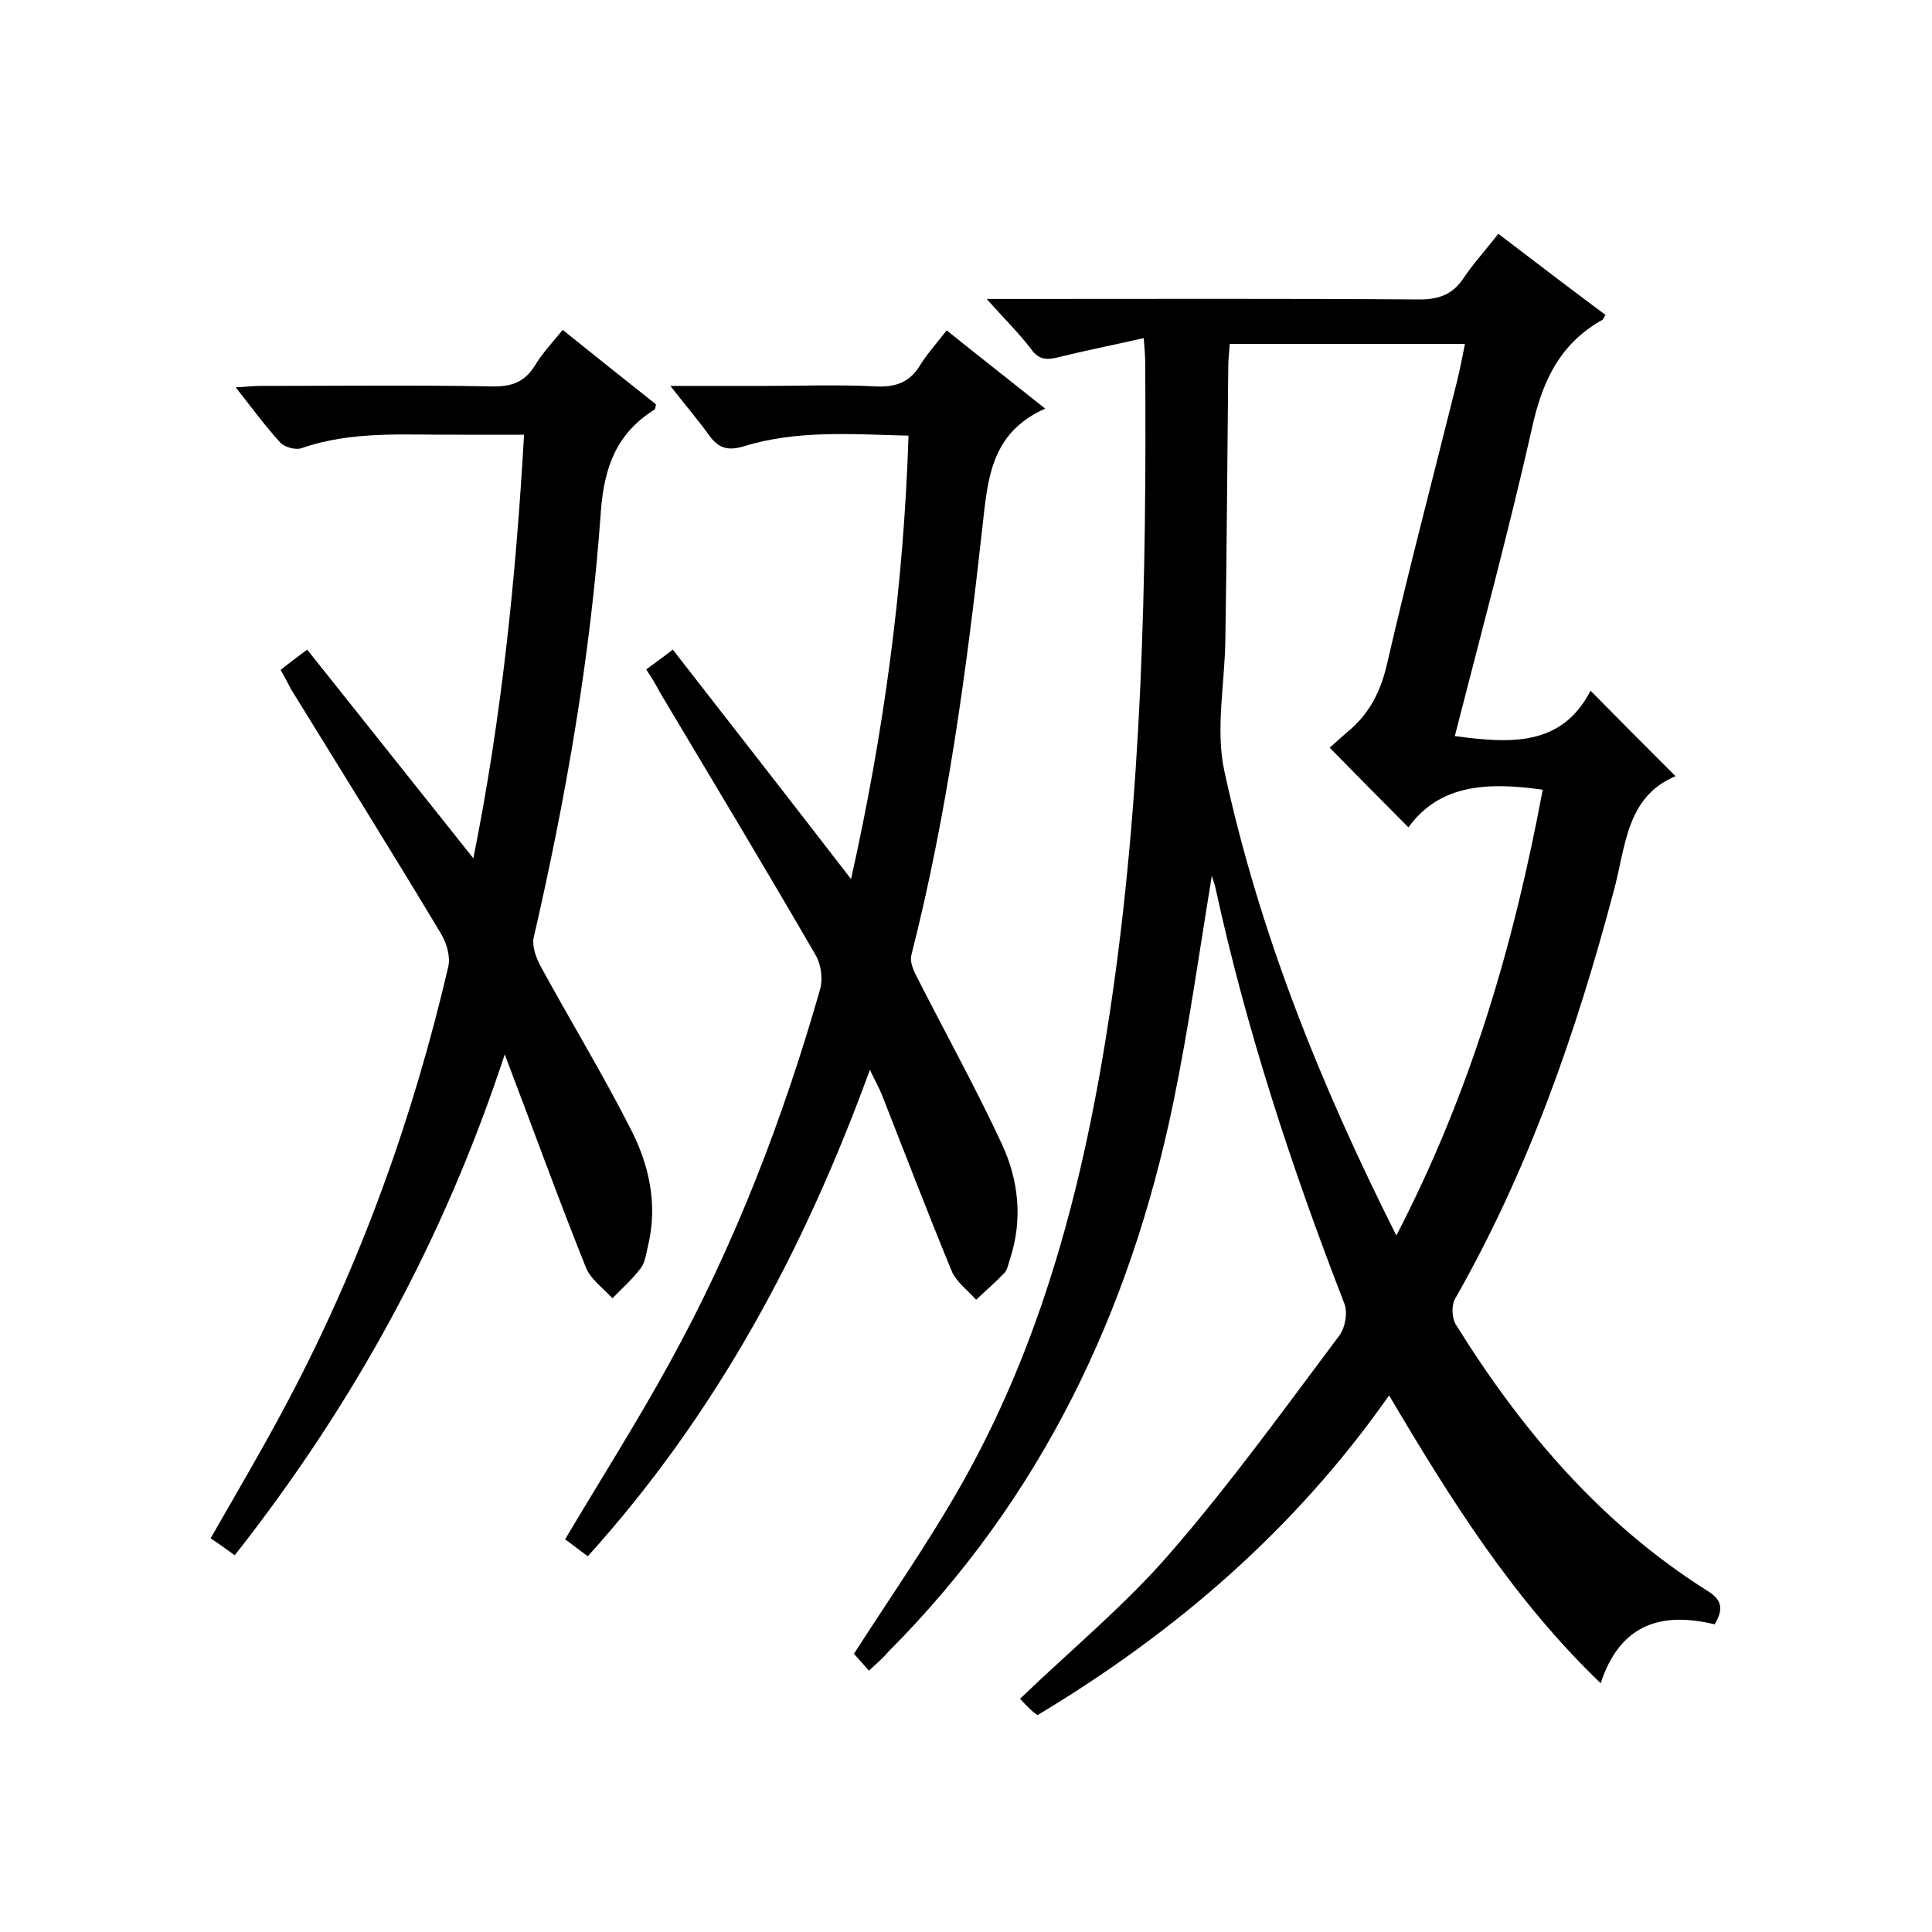
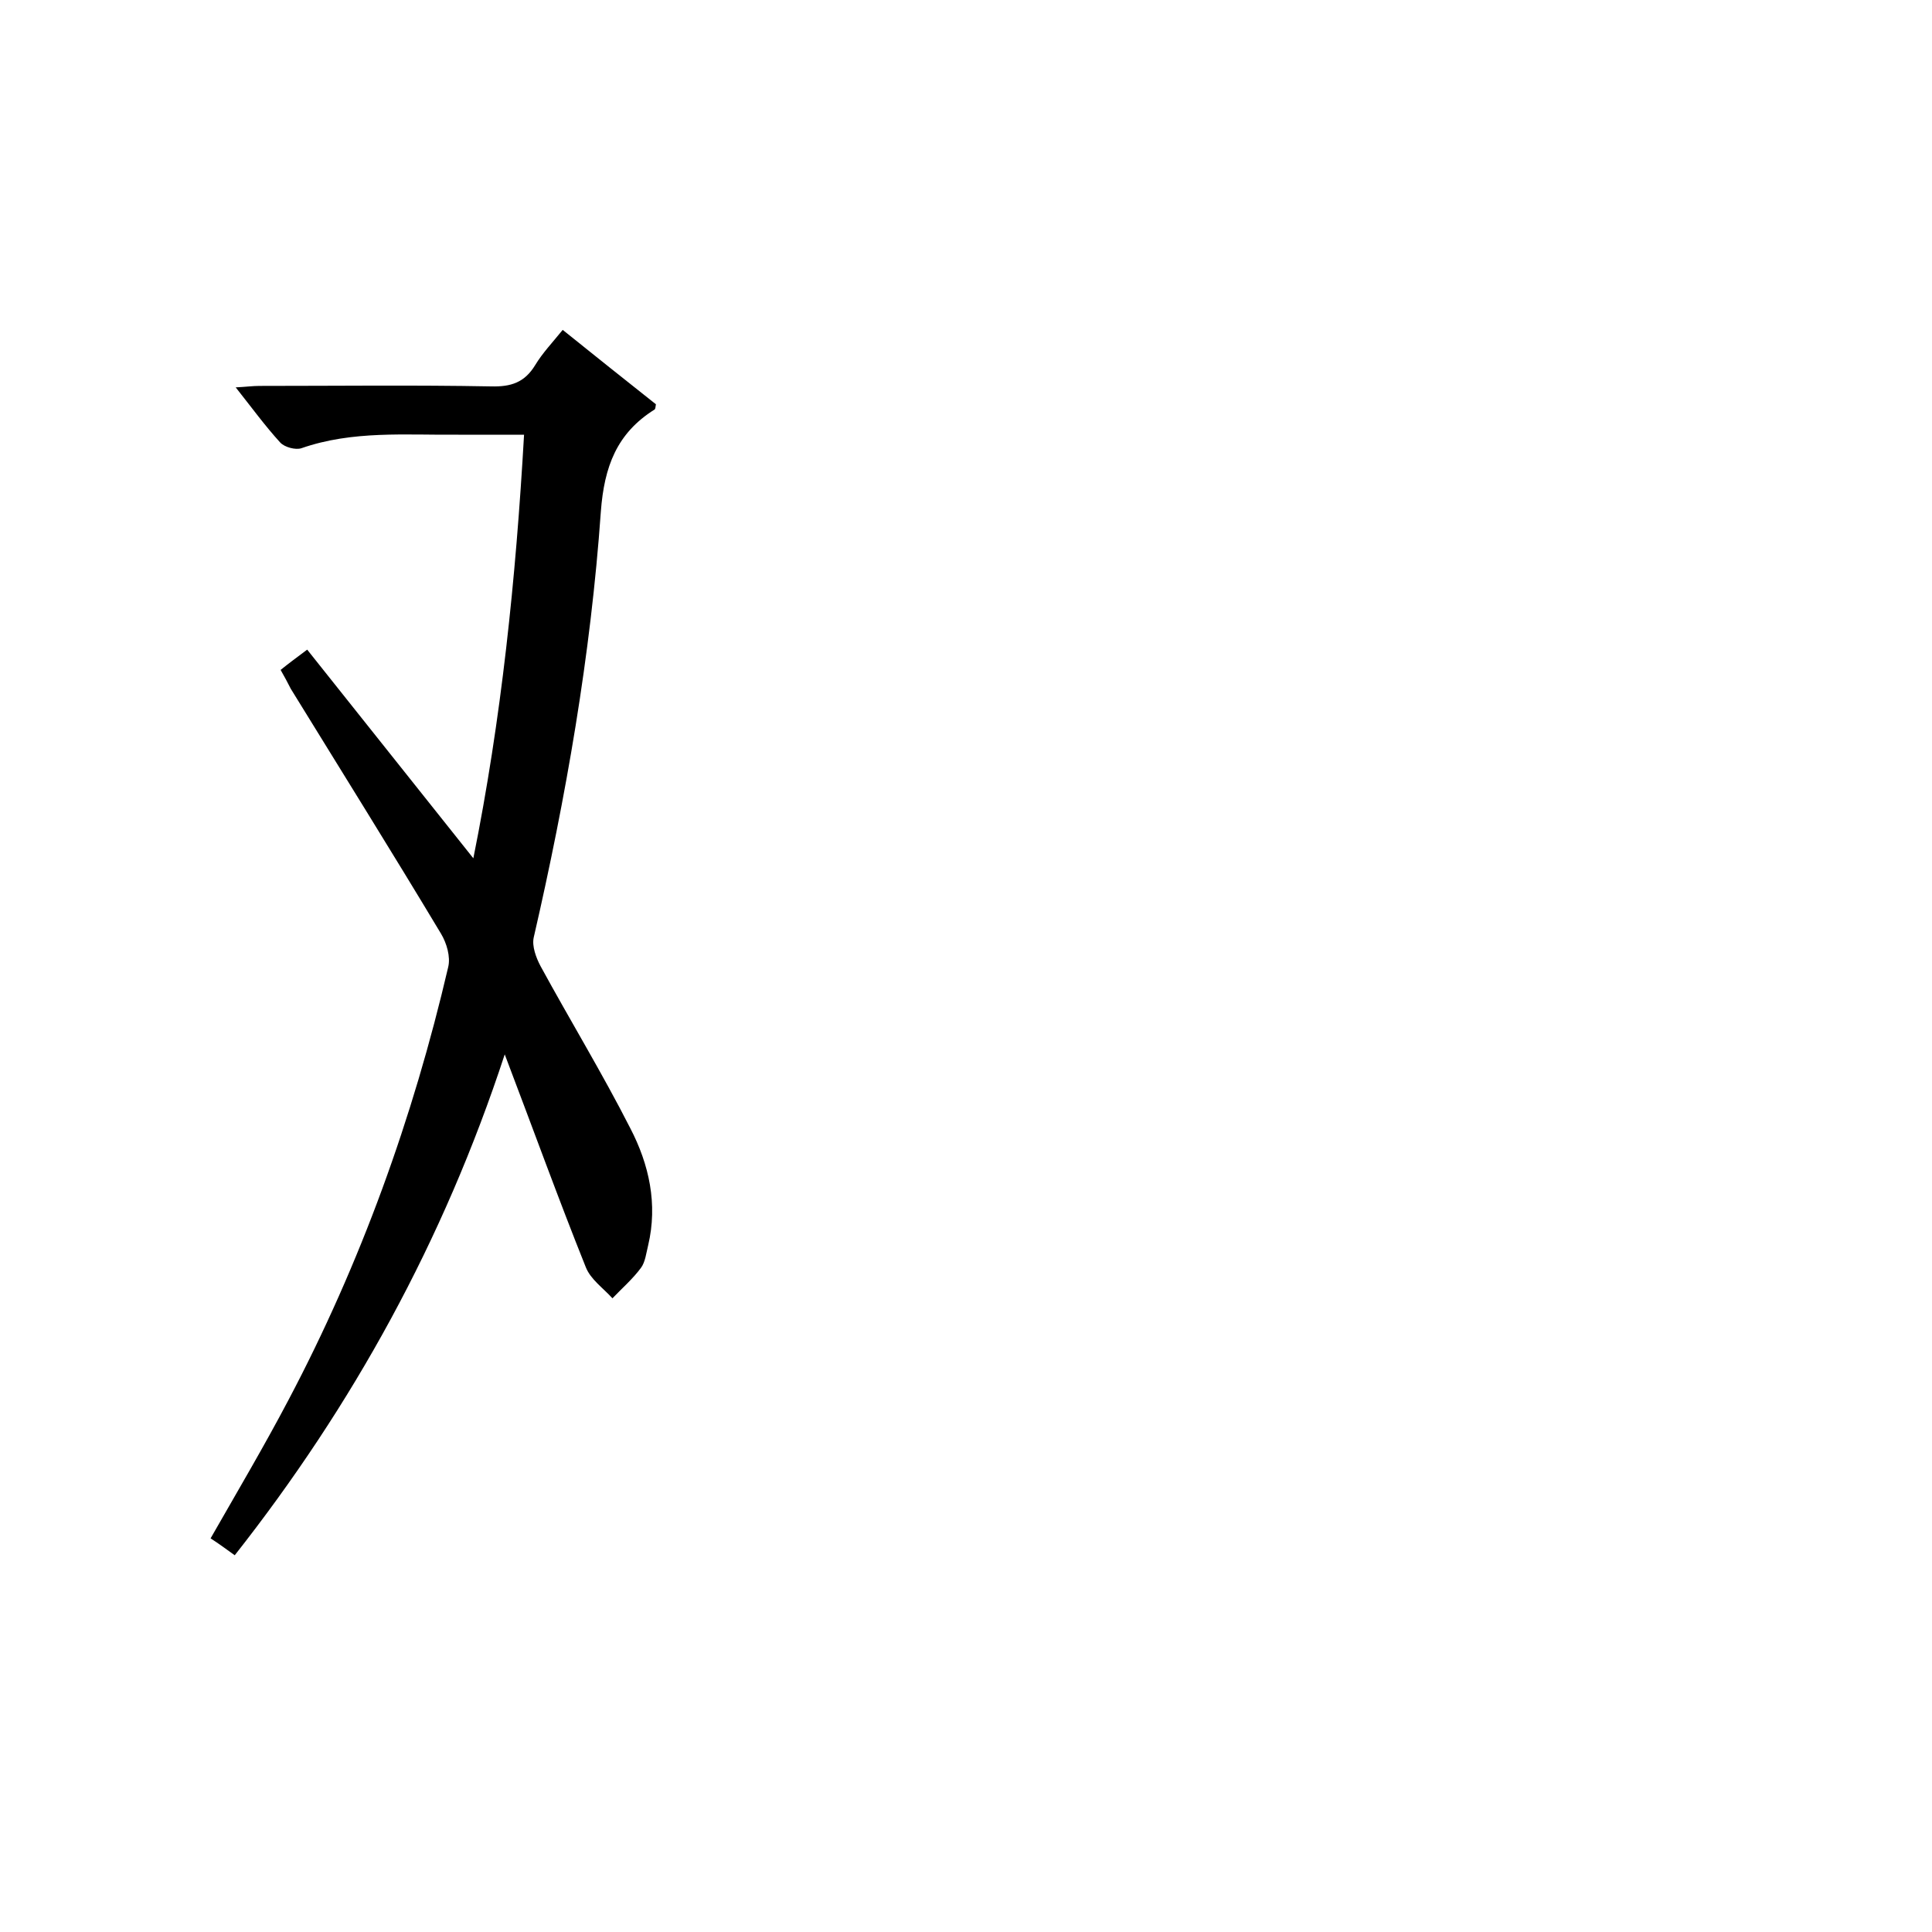
<svg xmlns="http://www.w3.org/2000/svg" enable-background="new 0 0 400 400" viewBox="0 0 400 400">
-   <path d="m179.9 345.9c-1.2-1.4-2.3-2.6-3.1-3.5 7.2-11.2 14.5-21.7 20.9-32.7 18.1-31 26.8-65.1 32.1-100.2 6.7-44.6 7.6-89.6 7.3-134.6 0-1.1-.1-2.3-.3-4.9-6.1 1.4-11.8 2.5-17.4 3.9-2.4.6-4.2.8-5.9-1.6-2.5-3.3-5.5-6.2-9.2-10.4h6.1c27.8 0 55.7-.1 83.5.1 4.1 0 6.9-1.1 9.1-4.4 2-3 4.5-5.7 7.2-9.2 7.5 5.7 14.8 11.3 22.2 16.8-.3.4-.4.8-.6 1-9 5-12.6 13-14.7 22.8-4.8 21.2-10.5 42.3-15.9 63.4 11.3 1.5 22.1 2.3 28.1-9.4 6 6.1 11.6 11.7 17.6 17.7-10.3 4.3-10.3 14.7-12.8 23.8-7.8 29.4-17.7 57.9-32.9 84.5-.7 1.3-.6 3.9.2 5.2 13.6 21.9 30 41.2 52 55.1 2.8 1.7 3.7 3.5 1.6 7-10.4-2.5-19.4-.6-23.6 12.2-18.2-17.5-31.1-38.1-43.8-59.6-19.5 27.8-44.3 49.1-72.8 66.2-.7-.5-1.2-.9-1.7-1.4-.7-.7-1.4-1.4-1.9-2 10.5-10.1 21.8-19.4 31.2-30.3 12.4-14.3 23.5-29.7 34.9-44.9 1.2-1.6 1.8-4.8 1-6.7-10.9-28.1-20.3-56.7-26.7-86.2-.2-.8-.5-1.5-.7-2.3-2.6 15.8-4.8 31.6-8 47.1-9 43.4-27.4 81.9-59 113.6-1.1 1.3-2.4 2.4-4 3.9zm109.2-90.1c15.5-29.9 24.4-60.6 30.3-92.3-11.3-1.6-21.3-1.2-27.8 7.8-5.6-5.6-10.8-10.9-16.3-16.5.8-.7 2.2-2 3.6-3.2 4.7-3.8 7.1-8.7 8.4-14.7 4.5-19.5 9.6-38.8 14.4-58.1.6-2.5 1.1-5 1.6-7.6-16.5 0-32.4 0-48.7 0-.1 1.7-.3 3.2-.3 4.6-.2 18.8-.3 37.6-.6 56.5-.1 9.2-2.1 18.7-.2 27.4 7.2 33.2 19.7 64.5 35.6 96.1z" />
  <path d="m58.1 138.7c1.6-1.3 3.1-2.4 5.5-4.2 11.4 14.3 22.7 28.5 34.4 43.2 5.8-28.8 8.8-57.8 10.5-87.7-4.8 0-9.2 0-13.6 0-10.9.1-21.9-.9-32.5 2.8-1.2.4-3.5-.2-4.4-1.2-3.1-3.4-5.8-7.1-9.2-11.4 2.1-.1 3.5-.3 4.9-.3 16 0 32-.2 48 .1 4.1.1 6.9-.8 9.1-4.4 1.5-2.5 3.6-4.7 5.7-7.3 6.7 5.4 13 10.4 19.3 15.4-.1.6-.1 1-.3 1.1-7.8 4.9-10.4 11.8-11.1 21.1-2.1 29.8-7.2 59.1-13.9 88.2-.4 1.8.5 4.2 1.4 5.9 6.1 11.2 12.8 22.2 18.6 33.6 3.9 7.5 5.7 15.7 3.7 24.2-.4 1.6-.6 3.5-1.5 4.7-1.7 2.3-3.9 4.2-5.9 6.3-1.9-2.1-4.5-3.9-5.5-6.4-5.7-14.2-10.9-28.6-16.8-44.1-12.7 38.7-31.5 72.7-55.9 103.7-1.8-1.3-3.3-2.4-5-3.5 5.6-9.8 11.1-19.1 16.1-28.6 15-28.4 25.8-58.4 33.1-89.7.5-2.1-.3-4.9-1.5-6.9-10.2-17-20.7-33.8-31.1-50.7-.6-1.2-1.3-2.5-2.1-3.9z" />
-   <path d="m133.8 138.6c1.7-1.3 3.3-2.4 5.5-4.1 12.3 15.8 24.4 31.3 36.9 47.5 6.8-30.4 10.9-60.6 11.9-91.8-11.7-.3-23.1-1.2-34.1 2.2-3.3 1-5.3.4-7.2-2.3-2.3-3.2-4.9-6.2-8-10.2h19.1c7.8 0 15.7-.3 23.5.1 4.1.2 7-.9 9.1-4.4 1.5-2.4 3.4-4.5 5.5-7.2 6.6 5.3 13.1 10.4 20.4 16.2-11.3 5-11.9 14.6-13 24.5-3.3 29.8-7.3 59.5-14.7 88.6-.4 1.5.5 3.4 1.3 4.9 5.8 11.4 12 22.6 17.4 34.2 3.5 7.5 4.4 15.7 1.7 23.9-.3.9-.5 2.1-1.1 2.8-1.9 2-3.9 3.7-5.9 5.6-1.7-1.9-4-3.6-5-5.8-5-12.1-9.7-24.4-14.5-36.6-.6-1.5-1.4-2.9-2.5-5.2-13.7 37.6-32 71.5-58.4 100.7-1.8-1.3-3.3-2.5-4.7-3.5 7.3-12.3 14.8-24.1 21.5-36.3 13.6-24.6 23.6-50.7 31.3-77.6.6-2.1.2-5.1-.9-7-10.6-18.3-21.5-36.4-32.3-54.5-.8-1.6-1.7-3-2.8-4.7z" />
</svg>